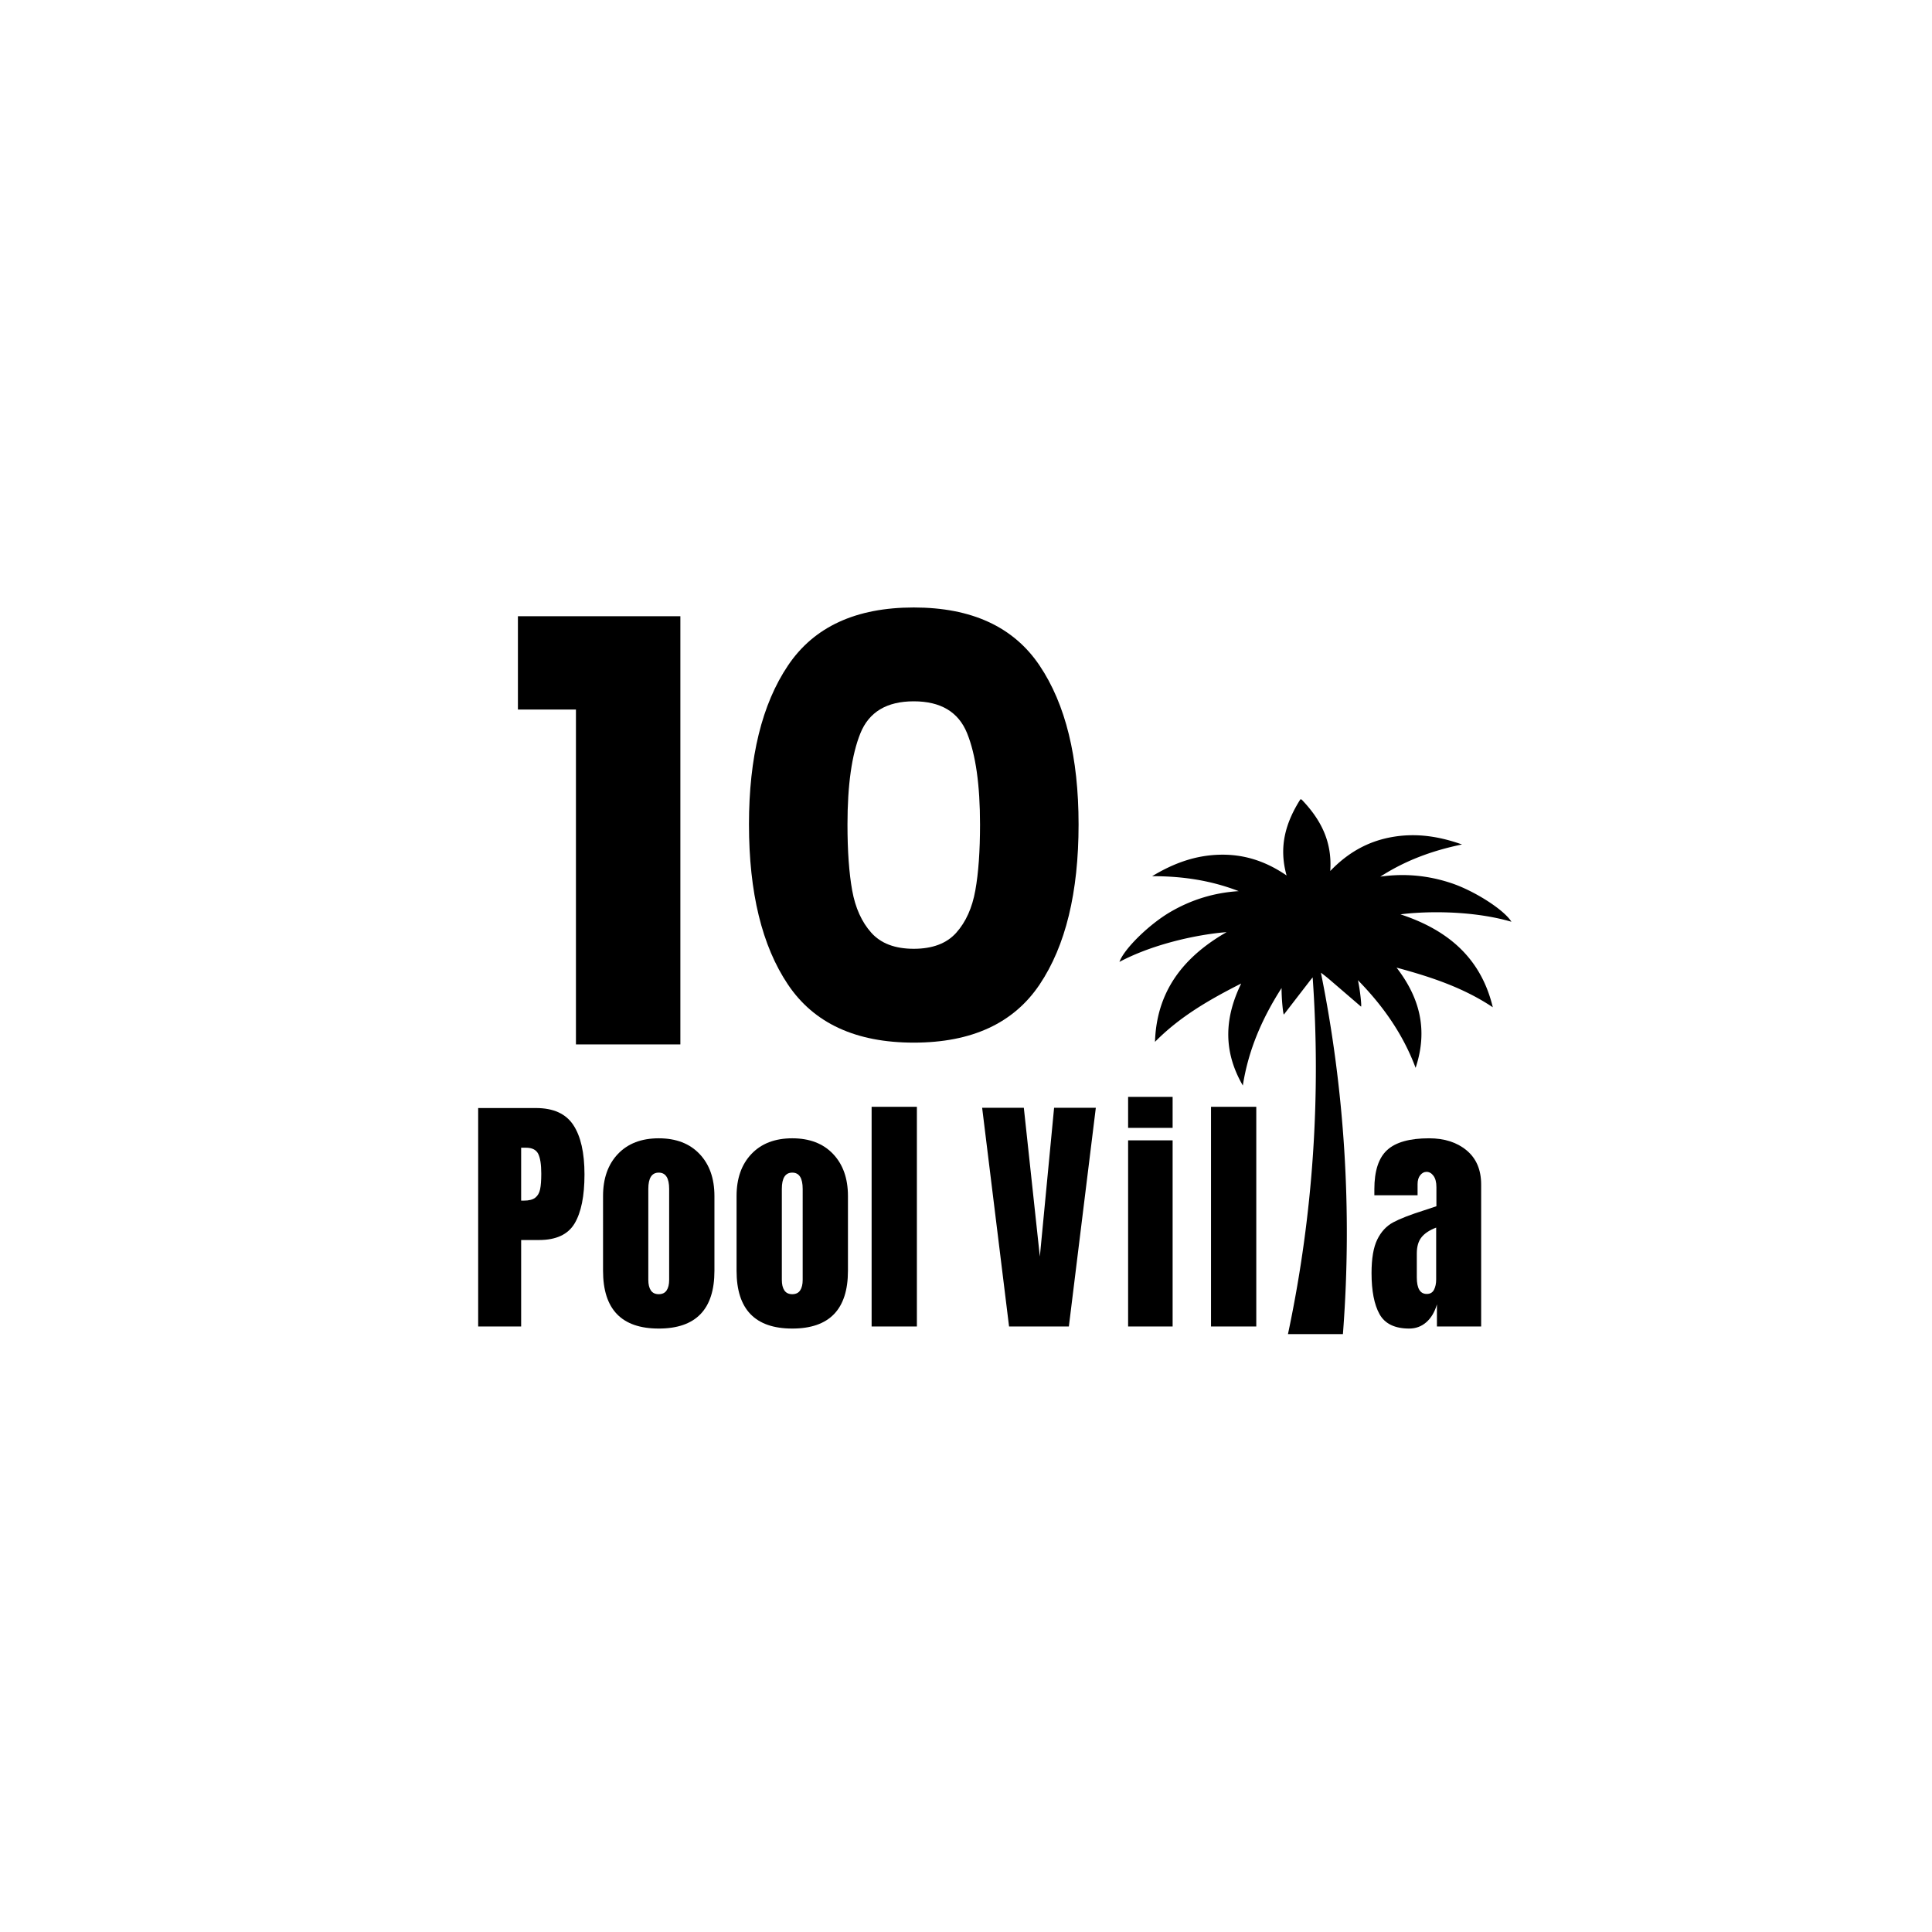
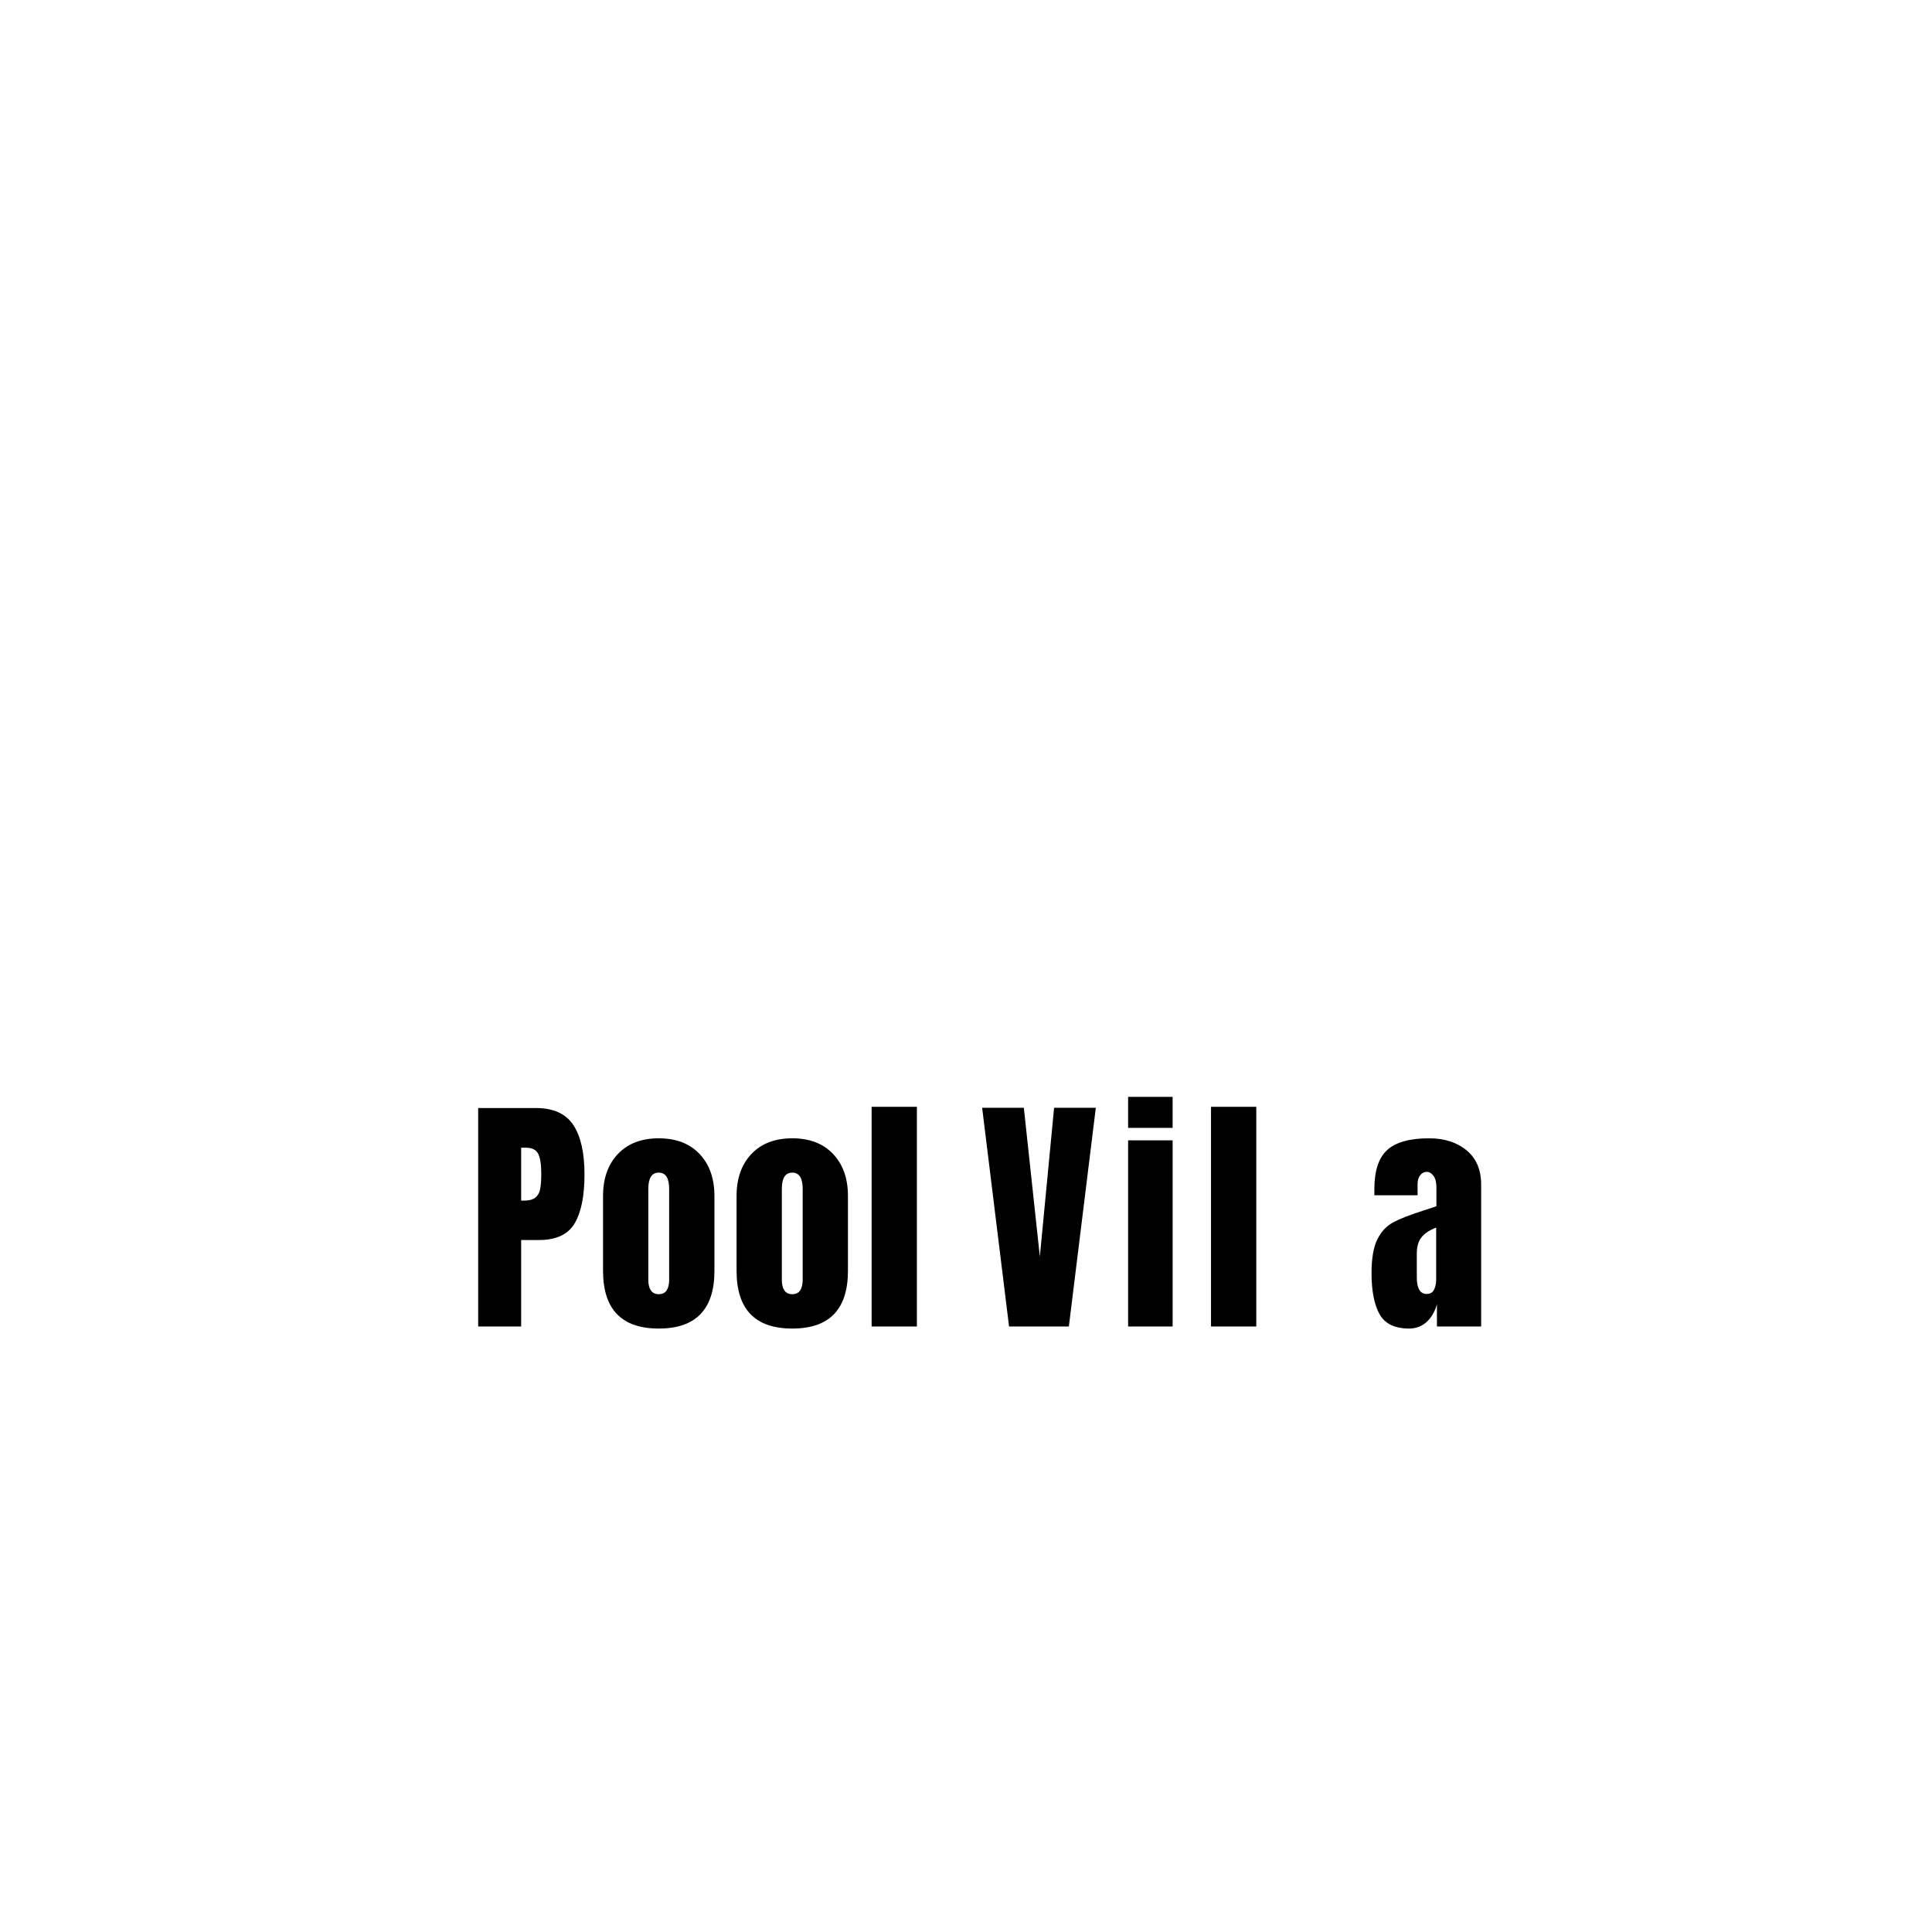
<svg xmlns="http://www.w3.org/2000/svg" version="1.1" width="1000" height="1000">
  <rect width="100%" height="100%" fill="#808080" stroke="none" />
  <g clip-path="url(#SvgjsClipPath1656)">
    <rect width="1000" height="1000" fill="#ffffff" />
    <g transform="matrix(1.333,0,0,1.333,0,0)">
      <svg version="1.1" width="750" height="750">
        <svg version="1.0" viewBox="0 0 750 750">
          <defs>
            <clipPath id="a">
              <path d="M434.652 310.285h152.25v207.75h-152.25Zm0 0" />
            </clipPath>
            <clipPath id="b">
              <path d="M0 0h199v146H0z" />
            </clipPath>
            <clipPath id="c">
              <path d="M0 0h179v146H0z" />
            </clipPath>
            <clipPath id="d">
-               <path d="M0 0h237v319H0z" />
-             </clipPath>
+               </clipPath>
            <clipPath id="SvgjsClipPath1656">
              <rect width="1000" height="1000" x="0" y="0" rx="0" ry="0" />
            </clipPath>
          </defs>
          <g clip-path="url(#a)">
-             <path d="M586.879 357.91c-2.828-4.617-14.274-11.95-23.277-14.969-8.993-3.02-18.176-3.89-27.637-2.543 9.515-6.128 19.844-10.05 31.734-12.496-9.398-3.328-18.172-4.48-27.226-2.875-9.18 1.633-16.989 5.934-23.942 13.184.805-11.453-3.683-20.074-11.277-27.926-.04.094-.074.195-.113.29l-.176-.259c-5.844 9.223-8.496 18.575-5.387 29.63-8.277-5.688-16.797-8.321-26.113-8.06-9.195.259-17.55 3.169-26.082 8.333 12.14-.016 23.047 1.73 33.605 5.808-9.539.594-18.355 3.309-26.55 8.086-8.204 4.782-17.93 14.282-19.762 19.38 11.726-6.208 25.902-9.528 35.765-10.903a92.38 92.38 0 0 1 5.844-.645c-5.402 3.098-10.137 6.57-14.094 10.512-8.39 8.344-13.296 18.773-13.71 32.09 9.687-9.852 21.332-16.508 33.472-22.656-6.121 12.59-7.465 25.62.633 39.613 2.121-13.652 7.414-25.977 15.047-37.867-.055 3.601.547 10.12.894 10.3 3.23-4.199 6.465-8.39 9.774-12.68.453-.593.922-1.171 1.402-1.745 3.23 45.886.137 91.855-9.21 136.699l-.38 1.812h21.336l.106-1.394c3.468-46.602.558-93.324-8.645-138.922a55.174 55.174 0 0 1 3.442 2.727c4.109 3.53 8.12 6.98 12.136 10.437.305-.246-.426-6.75-1.207-10.262.004.004.008.004.008.008 9.879 10.09 17.55 21.086 22.387 34.02 5.097-15.344 1.144-27.828-7.395-38.914 13.133 3.554 25.883 7.714 37.367 15.398-3.105-12.953-10.015-22.172-19.921-28.64-4.676-3.063-10.016-5.504-15.934-7.442a85.13 85.13 0 0 1 5.855-.555c9.934-.652 24.493-.273 37.23 3.426" />
-           </g>
+             </g>
          <g clip-path="url(#b)" transform="translate(379 404)">
            <path d="M12.815 111.076 2.362 26.154H18.55l6.218 57.765L30.3 26.154h16.203l-10.47 84.922ZM59.041 33.95V21.905h17.282V33.95Zm0 77.126V38.794h17.282v72.282Zm32.189 0V25.763h17.579v85.313Zm76.96.796c-5.594 0-9.434-1.859-11.516-5.578-2.074-3.726-3.11-9.047-3.11-15.953 0-5.664.739-10.008 2.22-13.031 1.488-3.031 3.546-5.254 6.171-6.672 2.633-1.414 6.656-2.977 12.063-4.687l4.734-1.579v-7.406c0-1.914-.383-3.383-1.14-4.406-.75-1.02-1.653-1.531-2.704-1.531-.93 0-1.742.433-2.437 1.297-.688.855-1.031 2.007-1.031 3.453v4.343h-16.782v-2.375c0-7.101 1.66-12.171 4.985-15.203 3.32-3.03 8.738-4.547 16.25-4.547 5.988 0 10.86 1.57 14.61 4.704 3.75 3.125 5.624 7.546 5.624 13.265v55.11h-17.172v-8.594c-.867 2.969-2.234 5.277-4.11 6.922-1.874 1.648-4.093 2.468-6.655 2.468Zm6.812-13.437c1.313 0 2.25-.54 2.813-1.625.562-1.094.843-2.426.843-4V72.67c-2.574.98-4.468 2.23-5.687 3.75-1.219 1.511-1.828 3.616-1.828 6.312v9.281c0 4.281 1.285 6.422 3.86 6.422Zm0 0" />
          </g>
          <g clip-path="url(#c)" transform="translate(181 404)">
            <path d="M4.673 26.247h22.422c6.78 0 11.617 2.196 14.515 6.579 2.895 4.375 4.344 10.777 4.344 19.203 0 8.43-1.289 14.78-3.86 19.062-2.562 4.274-7.167 6.406-13.812 6.406H21.36v33.579H4.673Zm17.672 35.954c2.039 0 3.539-.38 4.5-1.141.957-.758 1.582-1.848 1.875-3.266.3-1.414.453-3.437.453-6.062 0-3.563-.399-6.13-1.188-7.703-.793-1.582-2.375-2.375-4.75-2.375H21.36V62.2Zm52.44 49.671c-14.418 0-21.625-7.472-21.625-22.421V60.419c0-6.843 1.925-12.289 5.78-16.343 3.852-4.051 9.134-6.079 15.845-6.079 6.718 0 12 2.028 15.843 6.079 3.852 4.054 5.782 9.5 5.782 16.343v29.032c0 14.949-7.211 22.421-21.625 22.421Zm0-13.343c1.382 0 2.406-.489 3.062-1.47.656-.987.984-2.343.984-4.062V57.654c0-4.22-1.351-6.328-4.046-6.328-2.7 0-4.047 2.109-4.047 6.328v35.343c0 1.72.328 3.075.984 4.063.664.98 1.688 1.469 3.063 1.469Zm51.845 13.343c-14.417 0-21.624-7.472-21.624-22.421V60.419c0-6.843 1.926-12.289 5.781-16.343 3.852-4.051 9.133-6.079 15.844-6.079 6.719 0 12 2.028 15.844 6.079 3.851 4.054 5.78 9.5 5.78 16.343v29.032c0 14.949-7.21 22.421-21.624 22.421Zm0-13.343c1.384 0 2.407-.489 3.063-1.47.657-.987.985-2.343.985-4.062V57.654c0-4.22-1.352-6.328-4.047-6.328-2.7 0-4.047 2.109-4.047 6.328v35.343c0 1.72.328 3.075.984 4.063.664.98 1.688 1.469 3.063 1.469Zm30.816 12.547V25.763h17.578v85.313Zm0 0" />
          </g>
          <g clip-path="url(#d)" transform="translate(193 168)">
            <path d="M8.105 107.506V71.288h63.078v166.25H30.636V107.506Zm89.716 44.625c0-26.113 5.047-46.68 15.14-61.703 10.095-15.031 26.376-22.547 48.845-22.547 22.476 0 38.765 7.516 48.859 22.547 10.094 15.024 15.14 35.59 15.14 61.703 0 26.418-5.046 47.141-15.14 62.172-10.094 15.031-26.383 22.547-48.86 22.547-22.468 0-38.75-7.516-48.843-22.547-10.094-15.031-15.14-35.754-15.14-62.172Zm89.719 0c0-15.332-1.672-27.132-5.016-35.406-3.336-8.27-10.242-12.406-20.718-12.406-10.47 0-17.375 4.137-20.72 12.406-3.343 8.274-5.015 20.074-5.015 35.406 0 10.325.61 18.868 1.828 25.625 1.22 6.762 3.688 12.23 7.407 16.407 3.718 4.168 9.218 6.25 16.5 6.25 7.289 0 12.796-2.082 16.515-6.25 3.719-4.176 6.18-9.645 7.39-16.407 1.22-6.757 1.829-15.3 1.829-25.625Zm0 0" />
          </g>
        </svg>
      </svg>
    </g>
  </g>
</svg>